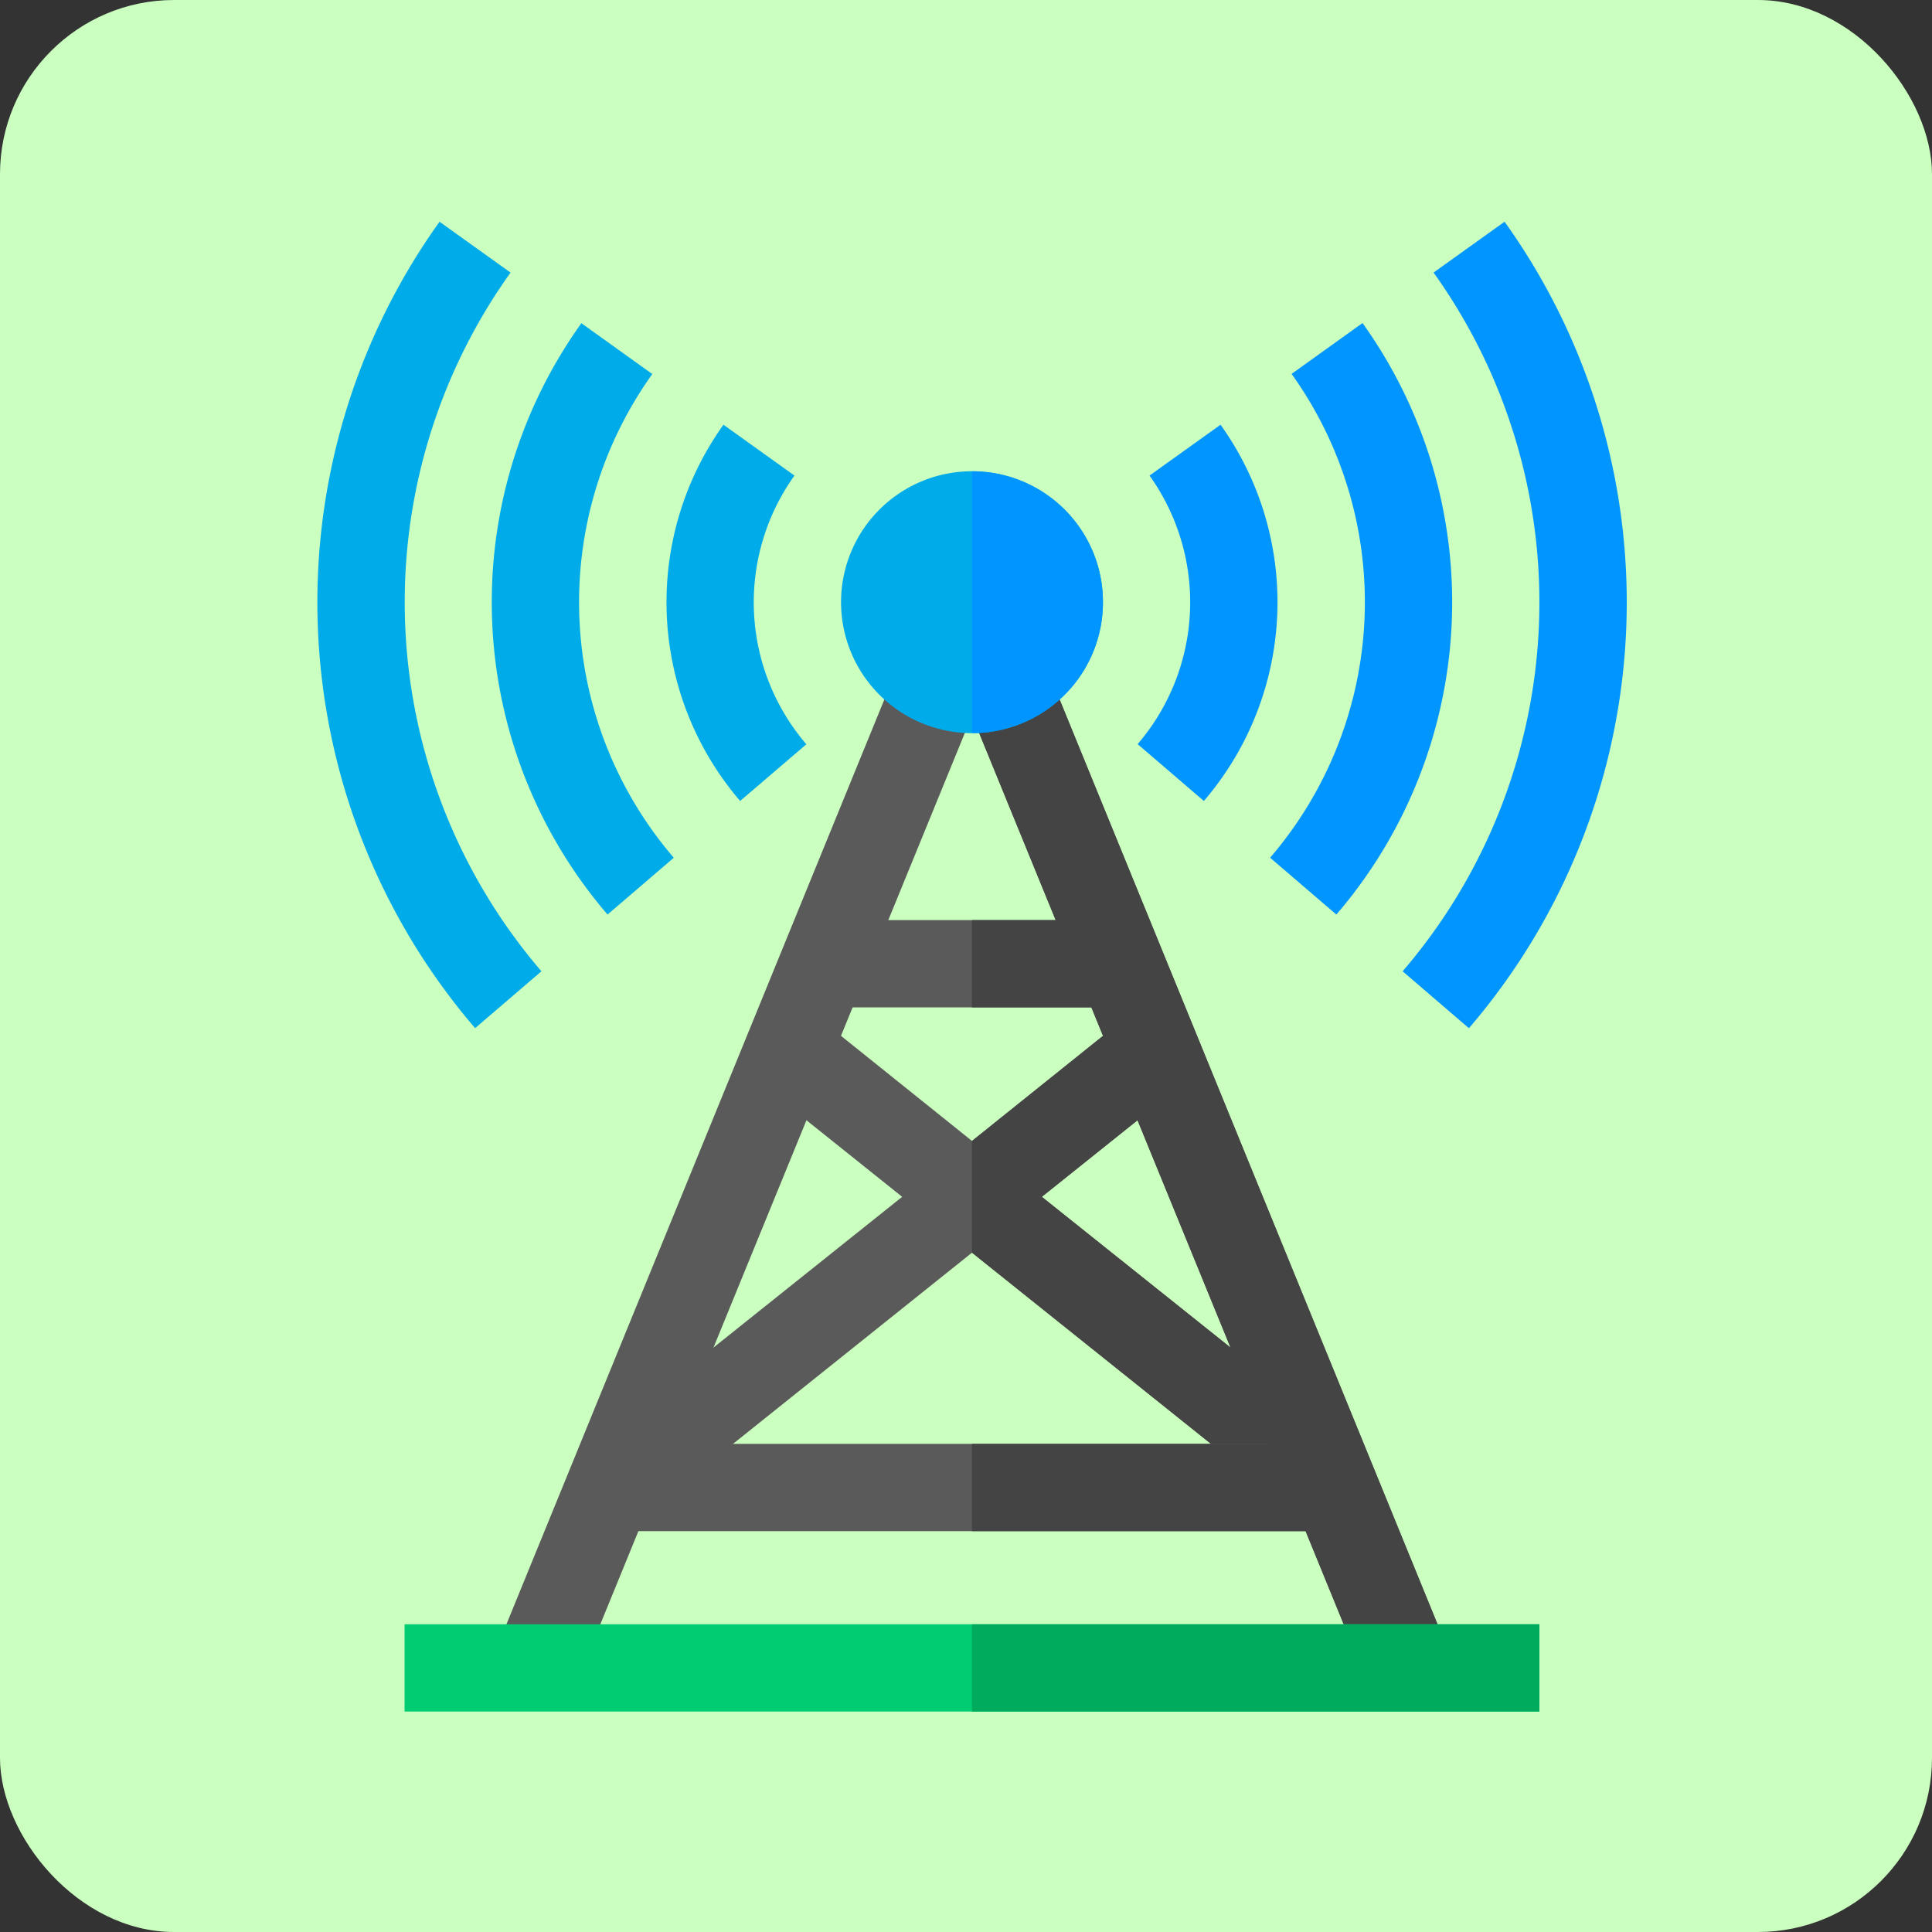
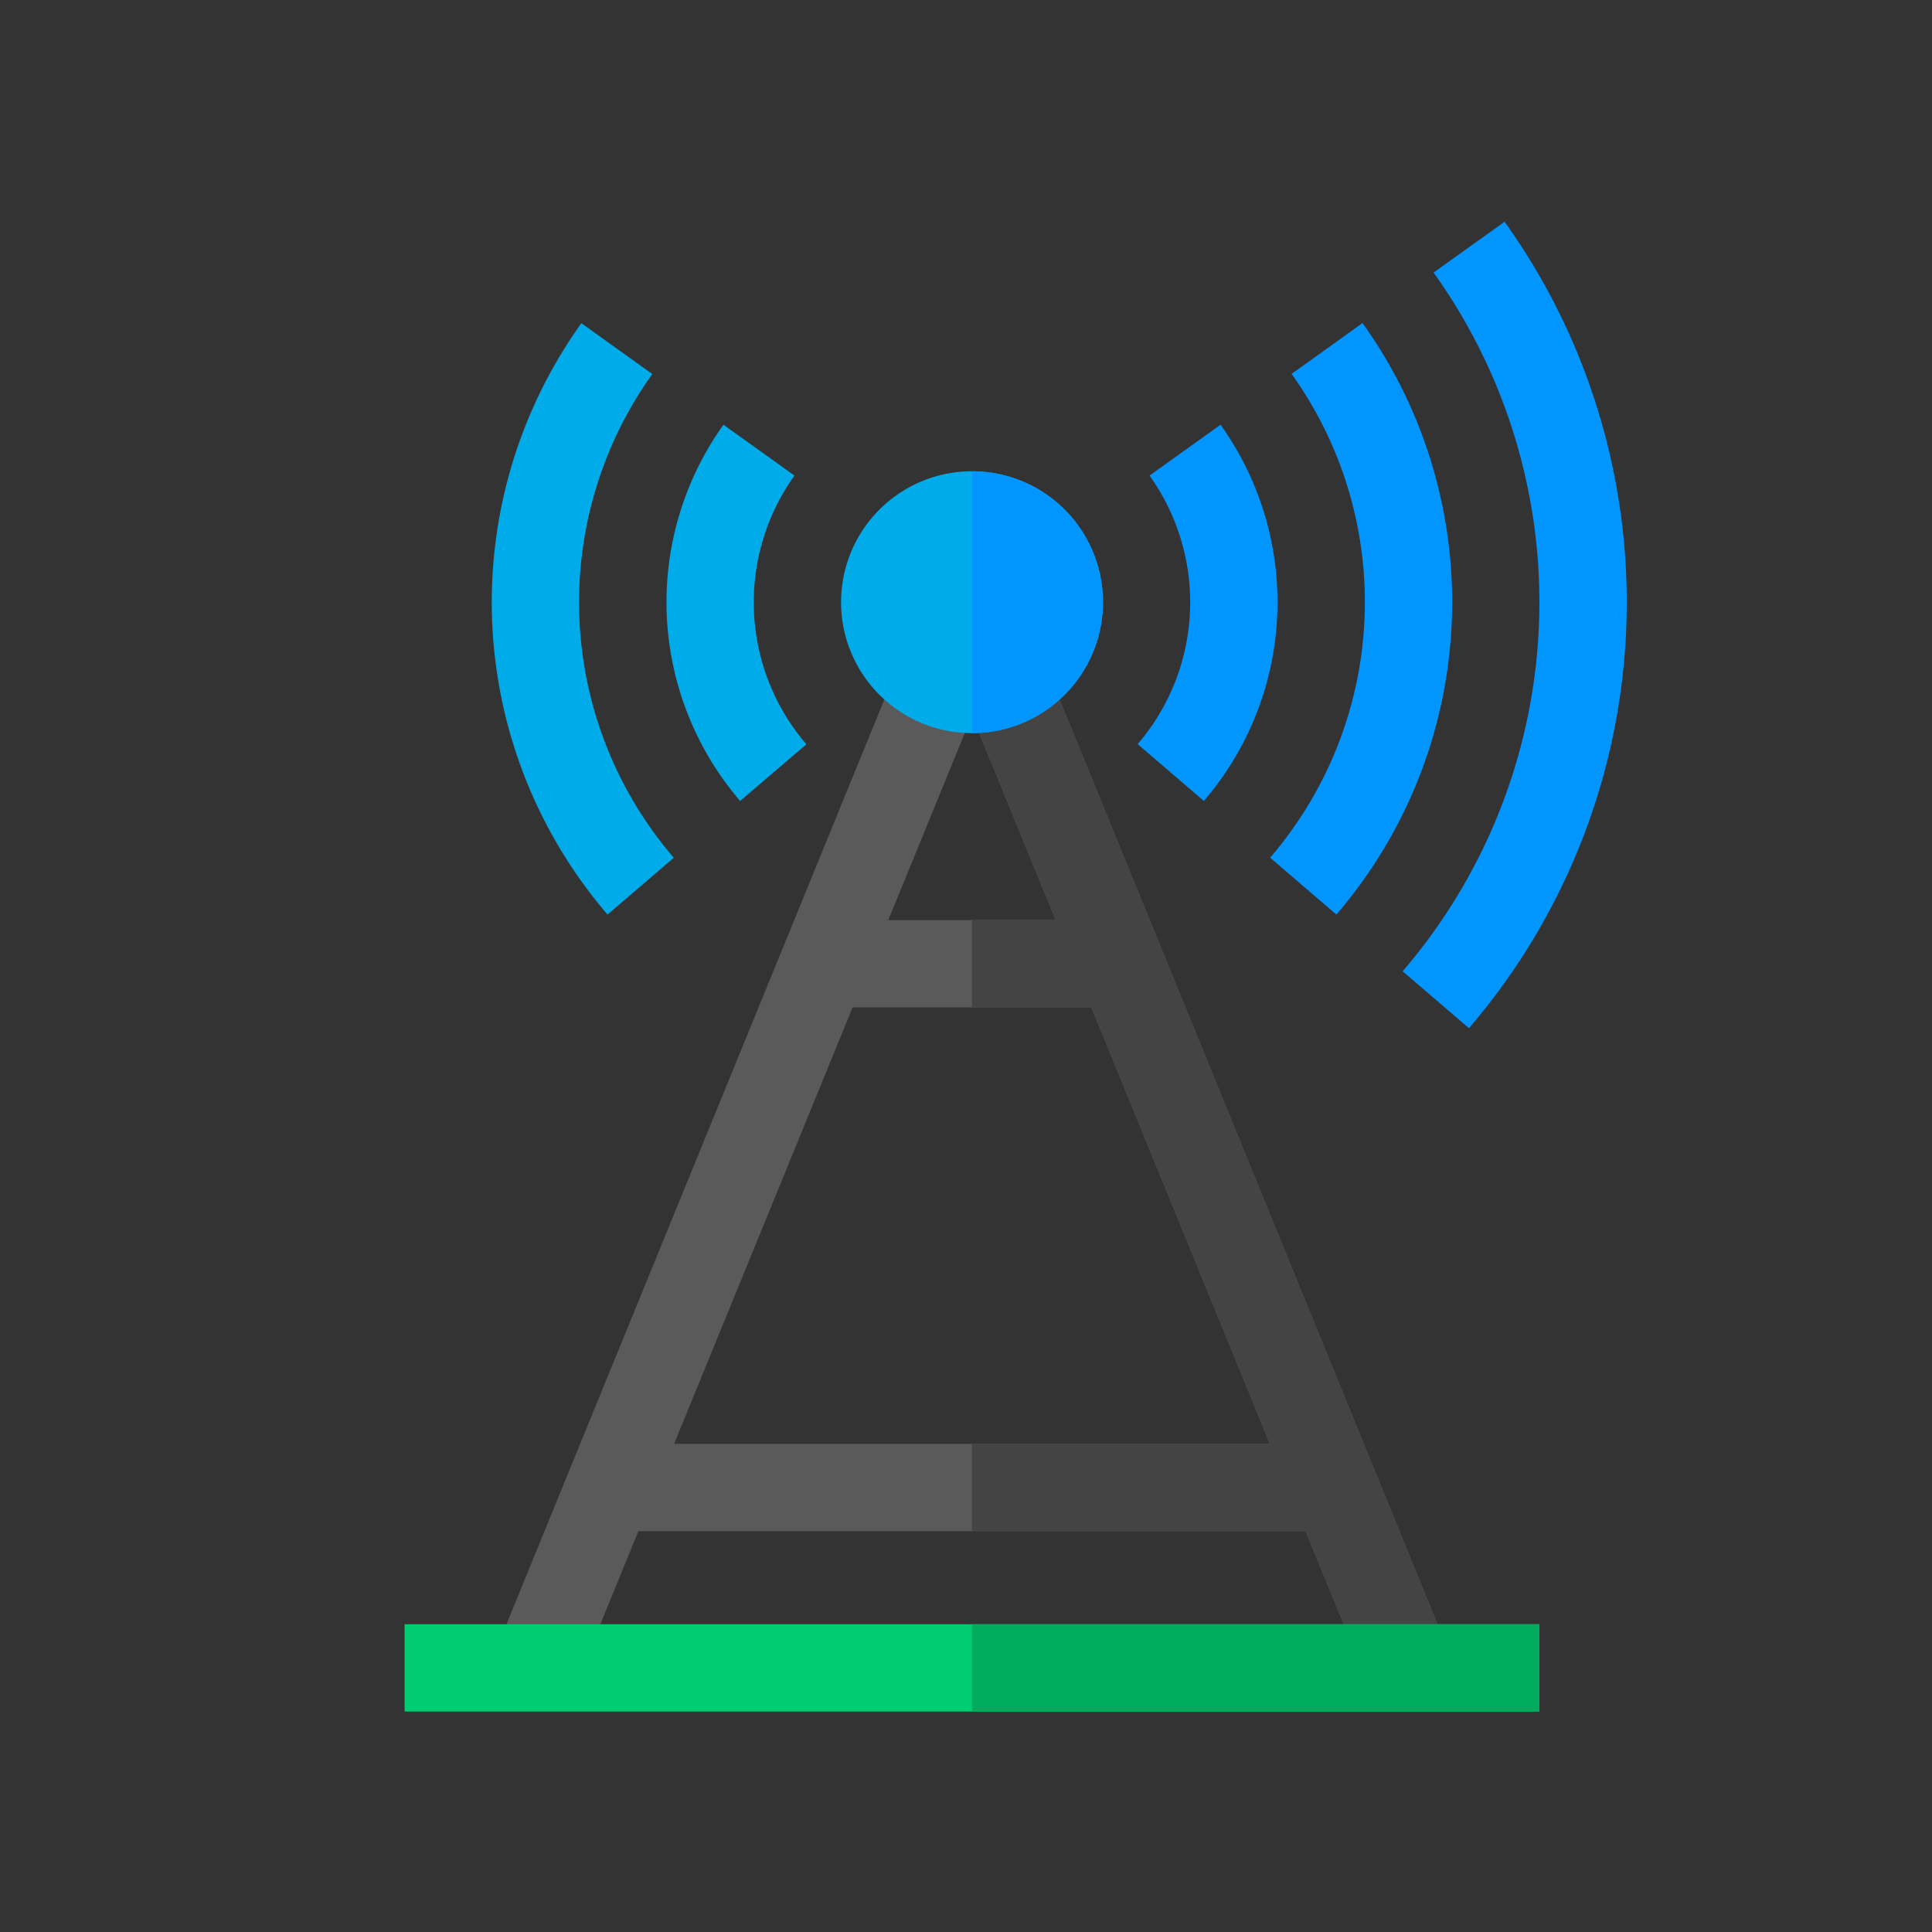
<svg xmlns="http://www.w3.org/2000/svg" id="Layer_1" data-name="Layer 1" viewBox="0 0 760 760">
  <rect x="0" y="0" width="760" height="760" fill="#333333" stroke="none" />
-   <rect width="760" height="760" rx="68.5" style="fill: #cbffc0" />
  <g>
    <g>
      <polygon points="569.85 649.59 538.26 662.64 384.07 285.65 380.64 285.65 226.46 662.64 194.87 649.59 357.63 251.31 407.08 251.31 569.85 649.59" style="fill: #5a5a5a" />
      <rect x="325.01" y="361.94" width="114.69" height="34.34" style="fill: #5a5a5a" />
-       <polygon points="536.2 571.75 514.56 598.54 382.36 492.77 250.15 598.54 228.52 571.75 354.89 470.8 299.94 426.84 321.58 400.06 382.36 448.82 443.14 400.06 464.77 426.84 409.83 470.8 536.2 571.75" style="fill: #5a5a5a" />
    </g>
    <g>
      <rect x="382.36" y="361.94" width="57.35" height="34.34" style="fill: #444" />
-       <polygon points="514.56 598.54 382.36 492.77 382.36 448.82 443.14 400.06 464.77 426.84 409.83 470.8 536.2 571.75 514.56 598.54" style="fill: #444" />
    </g>
-     <path d="M186.91,405.37a257.18,257.18,0,0,1-14-317.22l27.94,20A222.79,222.79,0,0,0,213,383Z" transform="translate(-0.01 -0.92)" style="fill: #00abe9" />
    <path d="M577.82,405.37,551.77,383a222.79,222.79,0,0,0,12.17-274.86l27.93-20a257.14,257.14,0,0,1-14,317.22Z" transform="translate(-0.01 -0.92)" style="fill: #0095ff" />
    <path d="M239,360.68a188.5,188.5,0,0,1-10.29-232.62l27.9,20a154.23,154.23,0,0,0,8.45,190.28Z" transform="translate(-0.01 -0.92)" style="fill: #00abe9" />
    <path d="M525.7,360.68l-26.06-22.36A154.23,154.23,0,0,0,508.09,148l27.9-20A188.54,188.54,0,0,1,525.7,360.68Z" transform="translate(-0.01 -0.92)" style="fill: #0095ff" />
    <path d="M291.16,316a120,120,0,0,1-6.56-148l27.93,20a85.67,85.67,0,0,0,4.68,105.7Z" transform="translate(-0.01 -0.92)" style="fill: #00abe9" />
    <path d="M473.58,316l-26.05-22.36A85.67,85.67,0,0,0,452.21,188l27.93-20a120,120,0,0,1-6.56,148Z" transform="translate(-0.01 -0.92)" style="fill: #0095ff" />
    <rect x="239.16" y="567.98" width="286.39" height="34.34" style="fill: #5a5a5a" />
    <g>
      <rect x="382.36" y="567.98" width="143.19" height="34.34" style="fill: #444" />
      <polygon points="569.85 649.59 538.26 662.64 384.07 285.65 382.36 285.65 382.36 251.31 407.08 251.31 569.85 649.59" style="fill: #444" />
    </g>
    <rect x="159.15" y="638.94" width="446.41" height="34.34" style="fill: #00cc71" />
    <rect x="382.36" y="638.94" width="223.2" height="34.34" style="fill: #00ab5e" />
    <path d="M382.37,186.3a51.51,51.51,0,1,0,51.51,51.51A51.44,51.44,0,0,0,382.37,186.3Z" transform="translate(-0.01 -0.92)" style="fill: #00abe9" />
    <path d="M433.88,237.81a51.44,51.44,0,0,1-51.51,51.51v-103A51.44,51.44,0,0,1,433.88,237.81Z" transform="translate(-0.01 -0.92)" style="fill: #0095ff" />
  </g>
</svg>